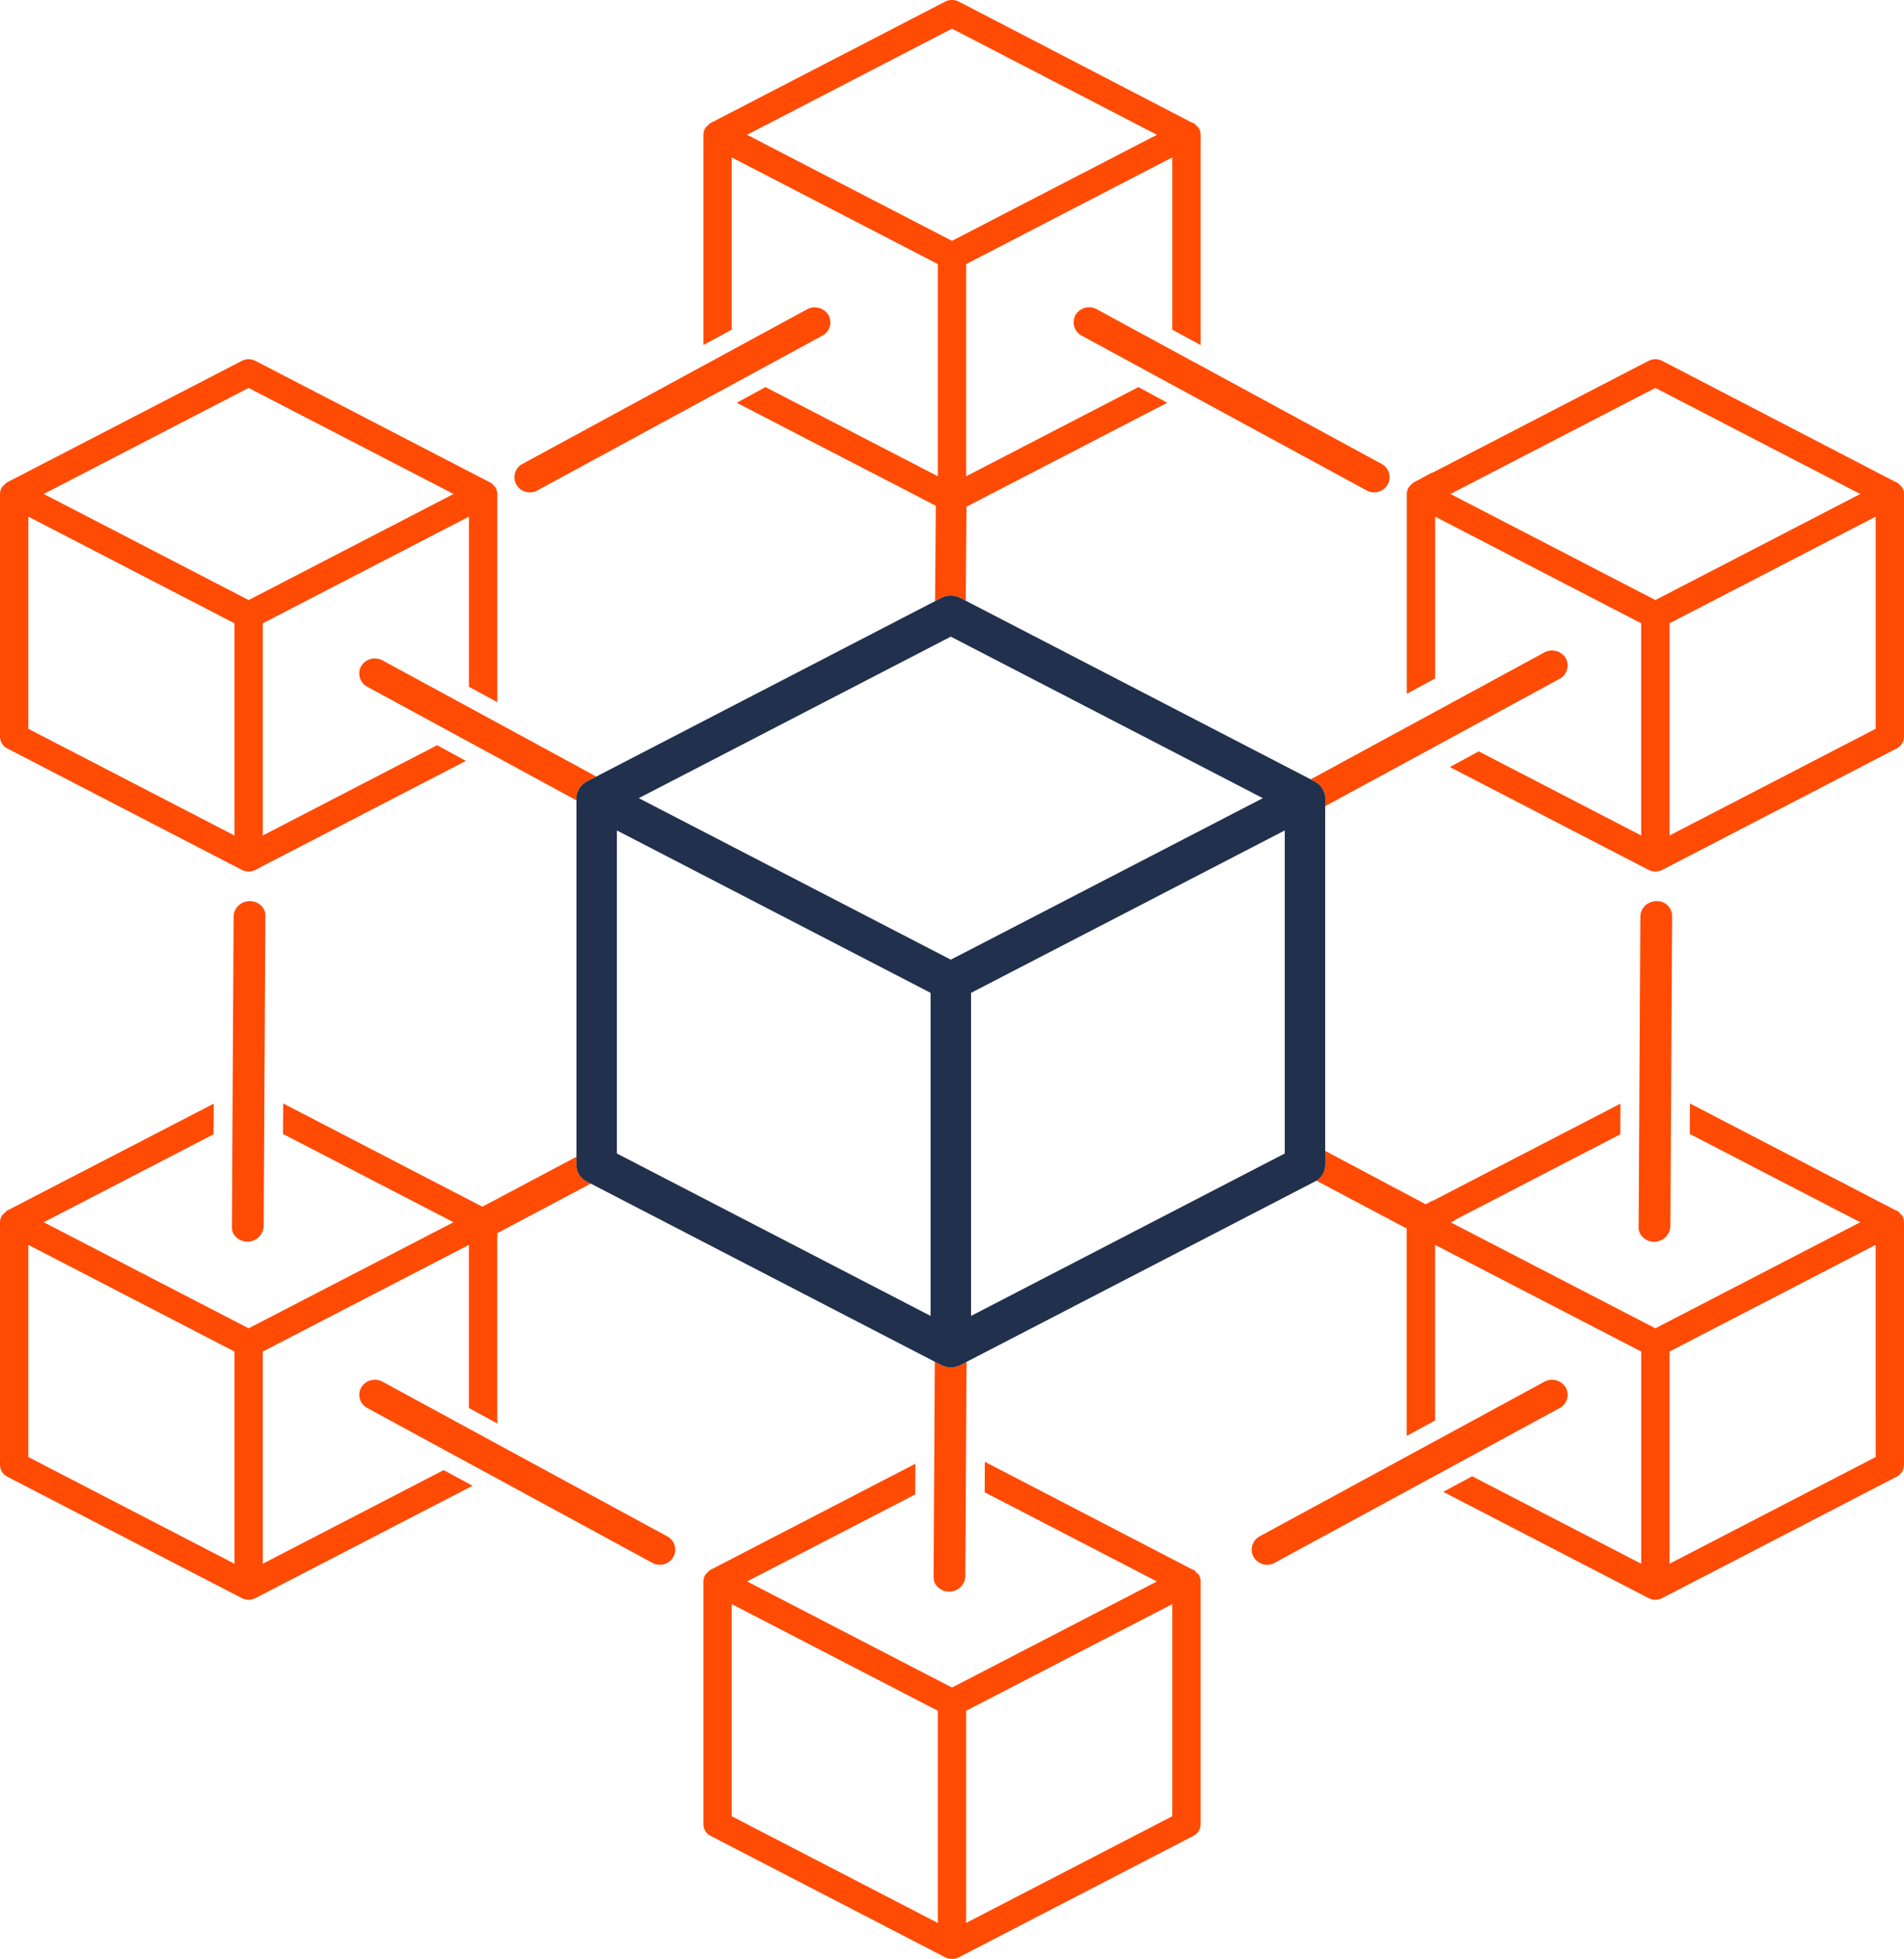
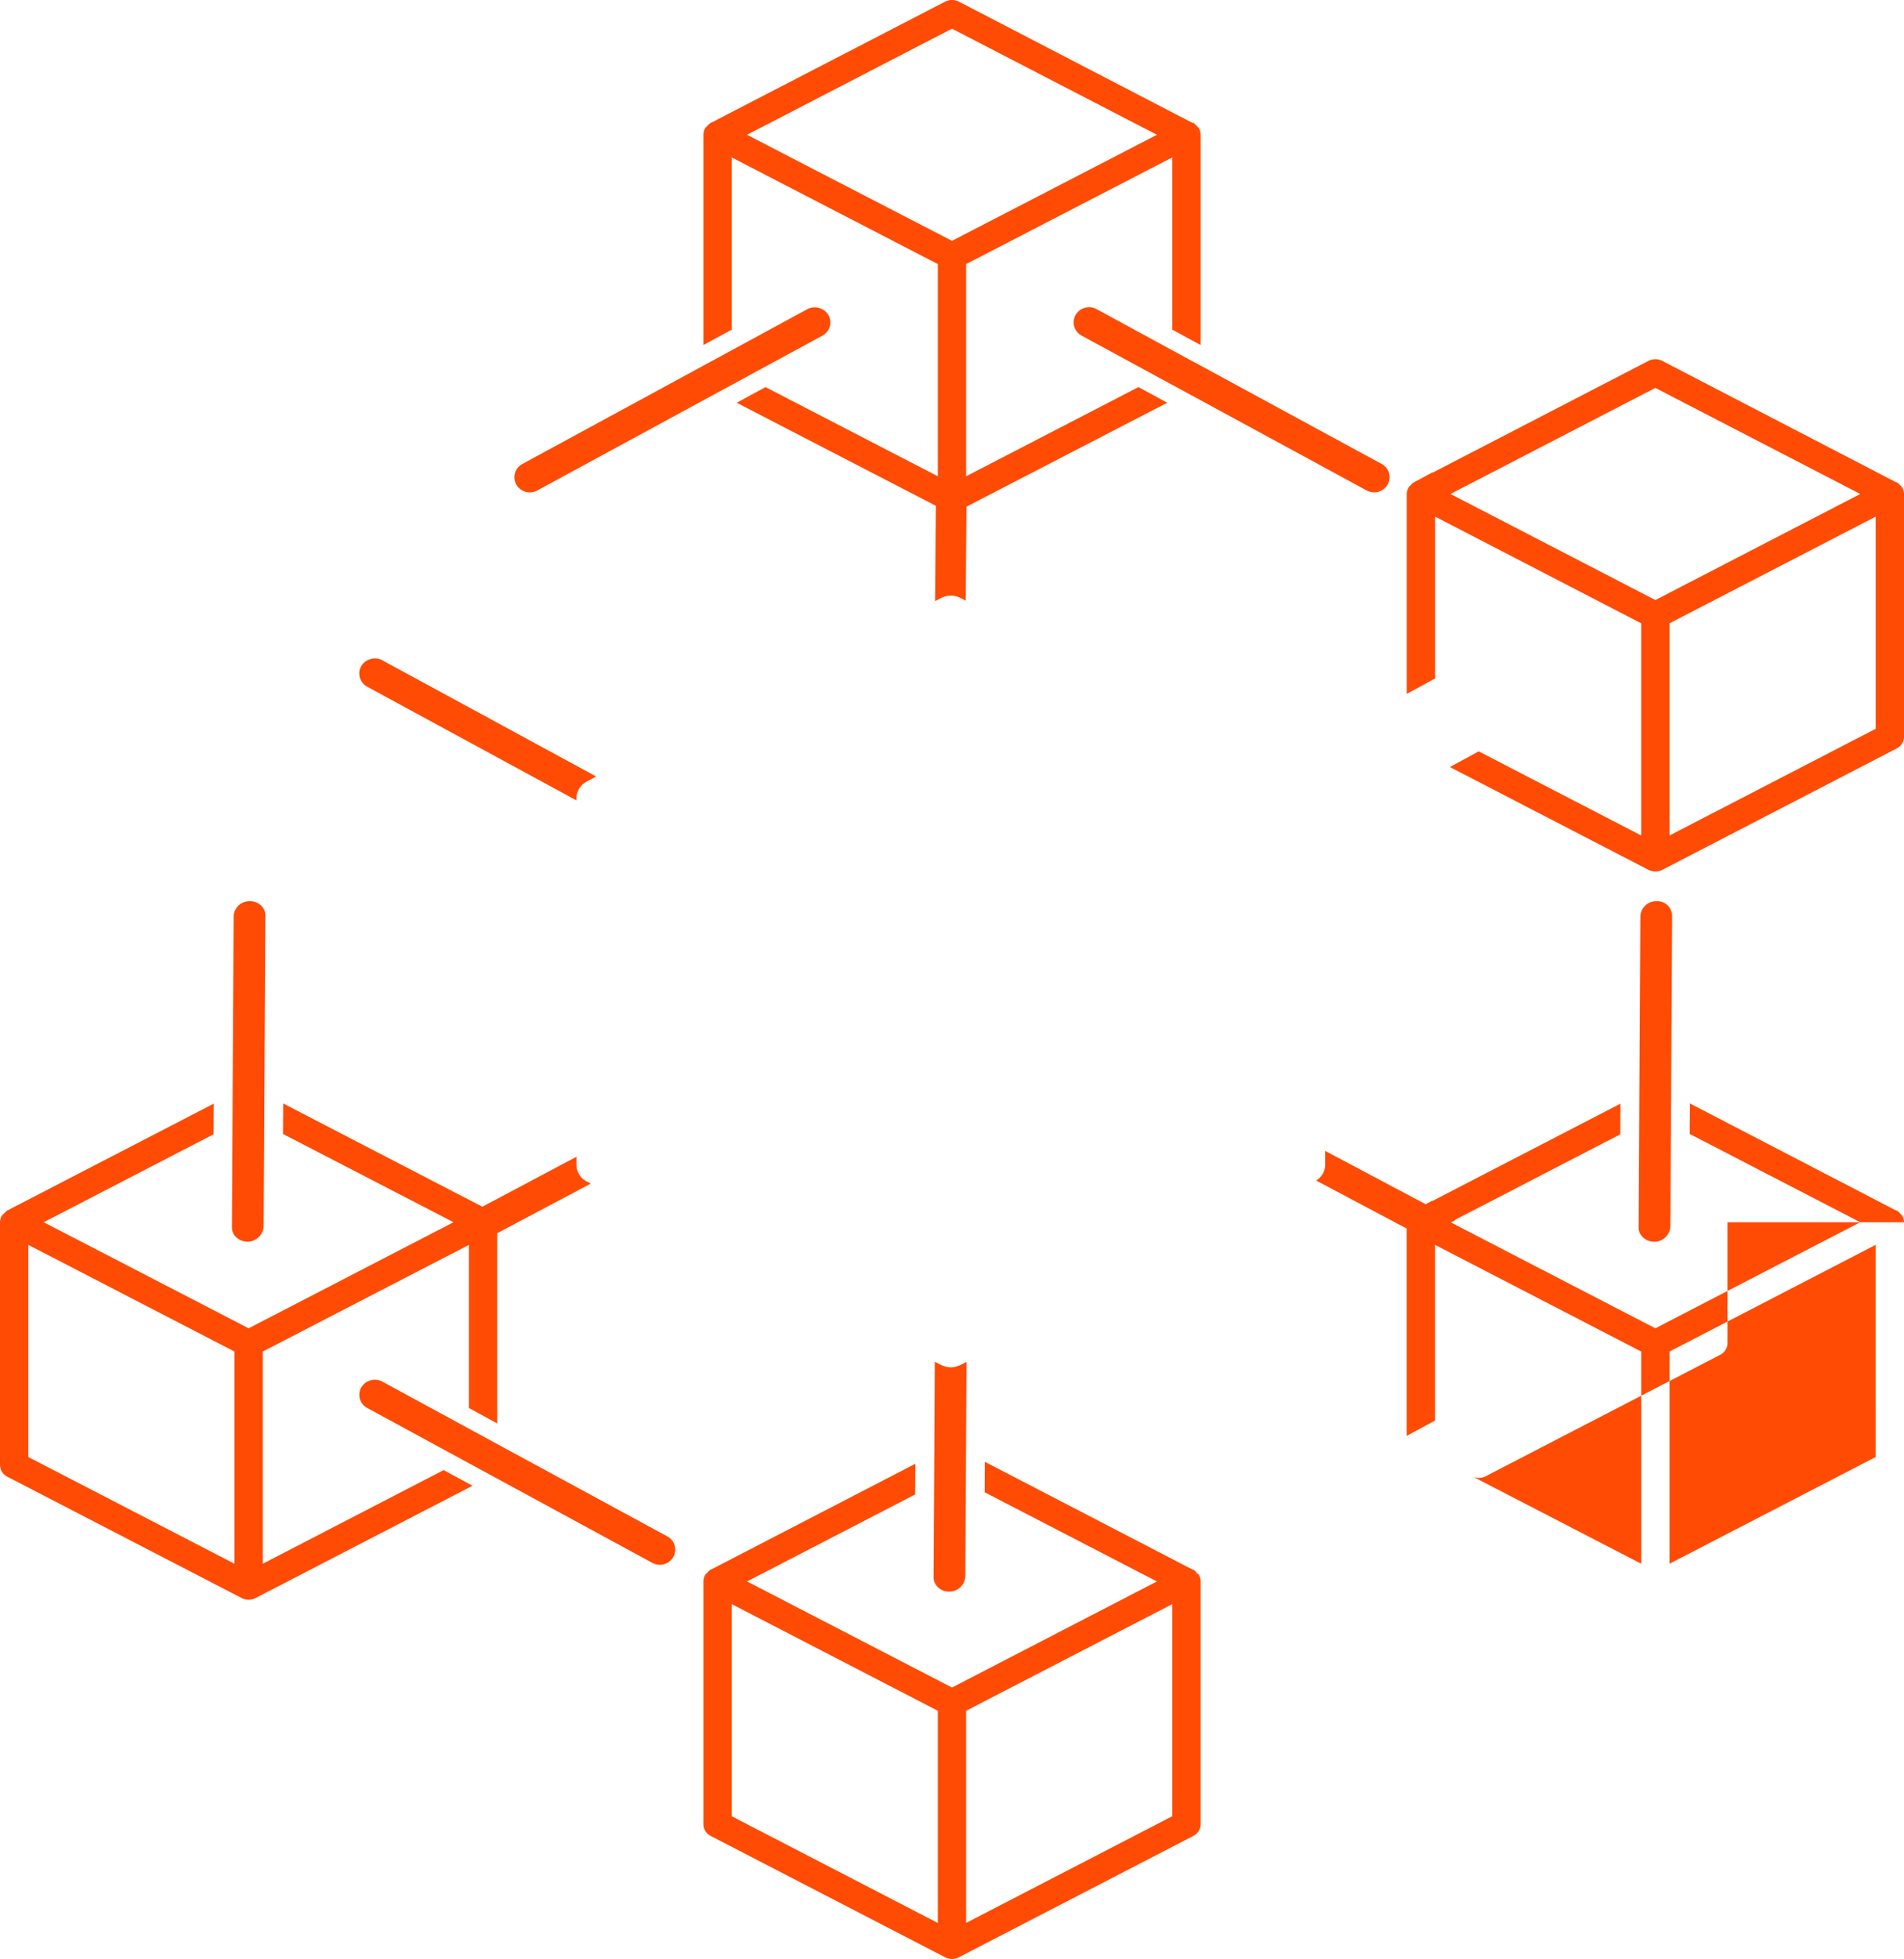
<svg xmlns="http://www.w3.org/2000/svg" width="274.339" height="282.237" viewBox="0 0 274.339 282.237">
  <defs>
    <clipPath id="clip-path">
      <rect id="Rectangle_308" data-name="Rectangle 308" width="274.339" height="282.237" fill="#ff4b04" />
    </clipPath>
  </defs>
  <g id="Group_923" data-name="Group 923" transform="translate(0 -16.03)">
    <g id="Group_922" data-name="Group 922" transform="translate(0 16.03)" clip-path="url(#clip-path)">
-       <path id="Path_1323" data-name="Path 1323" d="M1.06,73.421,34.845,90.909a2.1,2.1,0,0,0,.767.227h.016l.009,0c.05,0,.1.006.142.006h.066a2.1,2.1,0,0,0,.953-.236l30.33-15.7-4.146-2.254-25.117,13V55.384l29.7-15.368V64.523l4.083,2.218V36.749h0a1.815,1.815,0,0,0-.275-.964.817.817,0,0,0-.205-.218l-.085-.087-.013-.015a1.487,1.487,0,0,0-.382-.346l-.047-.021-.022-.021a.281.281,0,0,0-.054-.012L36.8,17.574a2.108,2.108,0,0,0-1.956,0L1.067,35.053l-.057.012-.057.054a1.563,1.563,0,0,0-.344.337c-.038.042-.082.063-.123.107a.989.989,0,0,0-.211.224A1.859,1.859,0,0,0,0,36.749V71.728a1.915,1.915,0,0,0,1.06,1.693M35.82,21.471,65.349,36.752,37.117,51.368l-1.291.666L6.3,36.752ZM4.083,40.016,29.522,53.177l4.26,2.207V85.956L4.083,70.585Z" transform="translate(0 34.418)" fill="#ff4b04" />
      <path id="Path_1324" data-name="Path 1324" d="M103.238,86.557l-.319.26.275-.275.019-.018-.022-.027a1.648,1.648,0,0,0-.353-.331l-.025-.084-.158-.012,0,.012c-.019-.009-.041-.006-.06-.018l-29.3-15.207-.625-.322-.019,4.392L97.464,87.775,67.942,103.06h0L38.413,87.775,62.42,75.351l.218-.116.025-4.419L33.216,86.064h-.069l-.079.084a1.751,1.751,0,0,0-.385.367c-.025.03-.054.045-.082.075a.905.905,0,0,0-.2.215,1.86,1.86,0,0,0-.278.97h0v34.976a1.908,1.908,0,0,0,1.06,1.693l33.713,17.449.006.006c.079.042.158.078.243.113a2.186,2.186,0,0,0,.776.155h.047a2.463,2.463,0,0,0,.555-.078v-.006h.006a1.269,1.269,0,0,0,.227-.078h.006c.063-.03.123-.057.183-.09l33.76-17.473a1.911,1.911,0,0,0,1.06-1.693V87.775a1.831,1.831,0,0,0-.278-.97.945.945,0,0,0-.246-.248M65.9,106.41v30.569L36.2,121.6V91.036l29.7,15.371ZM99.679,121.6l-29.7,15.371V106.407L89.436,96.339,92.415,94.8l7.264-3.759Z" transform="translate(69.228 140.071)" fill="#ff4b04" />
      <path id="Path_1325" data-name="Path 1325" d="M135.88,36.751a1.852,1.852,0,0,0-.278-.967.752.752,0,0,0-.2-.215l-.091-.09v0l-.009-.012a1.488,1.488,0,0,0-.382-.346l-.054-.024-.019-.015c-.016-.009-.032-.006-.047-.012l-.069-.03v.012l-.019-.006L101.038,17.57a2.141,2.141,0,0,0-1.96,0l-31.2,16.153L68,33.6l-2.4,1.3-.306.158-.019.015-.006,0,0,0h0l-.079.042a1.877,1.877,0,0,0-.379.367c-.028.03-.057.045-.085.078a.814.814,0,0,0-.2.218,1.856,1.856,0,0,0-.281.967h0v28.8l4.083-2.221V40.014L92.707,52.636l5.311,2.75V85.955L74.807,73.937l-.208-.1-4.149,2.254L99.081,90.911a2.195,2.195,0,0,0,.735.221h.013c.066.006.133.015.2.015h.047a2.2,2.2,0,0,0,.442-.051v0a2.1,2.1,0,0,0,.521-.182L134.82,73.42a1.918,1.918,0,0,0,1.063-1.693V36.751ZM100.06,52.032,70.534,36.751l29.522-15.282,29.525,15.282ZM131.8,70.583,102.1,85.952V55.383l29.7-15.368Z" transform="translate(138.456 34.419)" fill="#ff4b04" />
      <path id="Path_1326" data-name="Path 1326" d="M67.323,23.241l-.29-.158-.552-.3v.006l-2.4-1.3v0L52.331,15.1a2.278,2.278,0,0,0-1.076-.275,2.247,2.247,0,0,0-1.963,1.144,2.162,2.162,0,0,0,.884,2.947l10.99,5.972-.006,0,4.149,2.248,25.938,14.09a2.26,2.26,0,0,0,1.076.272,2.225,2.225,0,0,0,1.956-1.141,2.161,2.161,0,0,0-.877-2.953Z" transform="translate(105.67 29.438)" fill="#ff4b04" />
      <path id="Path_1327" data-name="Path 1327" d="M77.348,43.483a2.287,2.287,0,0,0-2.275,2.183l-.145,25.583-.016,3.5h0l-.085,15.726A1.936,1.936,0,0,0,75.1,91.5,2.344,2.344,0,0,0,79.4,90.367l.088-15.416v-.239l.022-3.481v0l.142-25.678a2.148,2.148,0,0,0-2.3-2.066" transform="translate(161.278 86.35)" fill="#ff4b04" />
      <path id="Path_1328" data-name="Path 1328" d="M15.411,45.549a1.974,1.974,0,0,0-.628-1.451,2.368,2.368,0,0,0-1.669-.615,2.284,2.284,0,0,0-2.275,2.183l-.145,25.577-.019,3.508,0,0-.082,15.72a1.935,1.935,0,0,0,.278,1.021,2.344,2.344,0,0,0,4.295-1.129l.088-15.416v-.239l.013-2.577Z" transform="translate(22.824 86.35)" fill="#ff4b04" />
      <path id="Path_1329" data-name="Path 1329" d="M25.715,41.491a2.247,2.247,0,0,0,1.079-.275L52.732,27.129l4.149-2.251,10.984-5.966a2.17,2.17,0,0,0,.884-2.953,2.305,2.305,0,0,0-3.039-.869L53.956,21.474l-2.395,1.3v0L24.639,37.4a2.162,2.162,0,0,0-.88,2.953,2.229,2.229,0,0,0,1.956,1.141" transform="translate(50.628 29.447)" fill="#ff4b04" />
-       <path id="Path_1330" data-name="Path 1330" d="M86.11,79.026l15.421-8.372a2.164,2.164,0,0,0,.884-2.95,2.313,2.313,0,0,0-3.036-.872l-15.8,8.584v-.006l-3.241,1.762v0L58.3,89.136a2.175,2.175,0,0,0-.88,2.953,2.253,2.253,0,0,0,3.039.869L82.09,81.209l4.026-2.18Z" transform="translate(123.195 132.21)" fill="#ff4b04" />
      <path id="Path_1331" data-name="Path 1331" d="M60.782,89.144l-24.5-13.3v0l-.672-.367-.167-.093-2.4-1.3v0l-.461-.251-.379-.206L19.711,66.834a2.3,2.3,0,0,0-3.036.869,2.155,2.155,0,0,0,.884,2.947l13.8,7.5v0l.757.409.1.057,3.241,1.759L58.63,92.96a2.249,2.249,0,0,0,3.036-.869,2.16,2.16,0,0,0-.884-2.947" transform="translate(35.363 132.208)" fill="#ff4b04" />
      <path id="Path_1332" data-name="Path 1332" d="M36.2,22.679,65.9,38.05V68.622L41.278,55.882l-.205-.11-4.149,2.257L65.613,72.874,65.5,86.612l.871-.451a3.04,3.04,0,0,1,2.8,0l.748.388L70.03,73,98.956,58.028l-4.149-2.257L69.98,68.619V38.05l29.7-15.371V47.5l4.086,2.215V19.421a1.86,1.86,0,0,0-.281-.973.847.847,0,0,0-.2-.215l-.082-.084,0,0-.025-.03a1.769,1.769,0,0,0-.331-.311l-.028-.078-.158-.015,0,.015c-.022-.009-.044-.006-.063-.018L68.923.234a2.165,2.165,0,0,0-1.963,0L33.21,17.7l-.063.006-.079.078a1.9,1.9,0,0,0-.391.376c-.022.027-.05.042-.076.069a.905.905,0,0,0-.2.215,1.886,1.886,0,0,0-.278.973h0V49.713L36.2,47.5ZM67.942,4.134,97.47,19.421,67.942,34.7,49.567,25.2,38.413,19.421Z" transform="translate(69.228 -0.002)" fill="#ff4b04" />
      <path id="Path_1333" data-name="Path 1333" d="M47.691,51.9a2.481,2.481,0,0,1,.1-.717,2.139,2.139,0,0,1,.151-.349,2.294,2.294,0,0,1,.139-.311,2.684,2.684,0,0,1,.252-.316,1.485,1.485,0,0,1,.508-.475,2.981,2.981,0,0,1,.271-.2l.047-.018.041-.03,1.347-.7L36.281,41.031l-.571-.311-.271-.149L32.2,38.813v0l-12.5-6.787a2.3,2.3,0,0,0-3.032.869,2.168,2.168,0,0,0,.887,2.953l12.849,6.981,4.156,2.257,13.127,7.13Z" transform="translate(35.363 63.094)" fill="#ff4b04" />
      <path id="Path_1334" data-name="Path 1334" d="M84.569,64.5a2.733,2.733,0,0,1-1.515-2.419V60.928L69.5,68.12,41.421,53.564l-.618-.319-.028,4.392L65.346,70.354,35.824,85.638,6.3,70.357,30.551,57.8l.221-.119.025-4.41L1.06,68.661l-.022.018-.006,0-.006.006L1,68.7a1.259,1.259,0,0,0-.316.3c-.06.063-.129.1-.192.173a.88.88,0,0,0-.218.224A1.894,1.894,0,0,0,0,70.357V105.33a1.918,1.918,0,0,0,1.063,1.693l33.782,17.491a2.134,2.134,0,0,0,.767.224h.016l.013,0c.047,0,.1.009.142.009h.066a2.184,2.184,0,0,0,.953-.236l31.28-16.189-4.156-2.257L37.865,119.555V88.986L58.379,78.371l3.383-1.75,5.8-3v23.5l4.08,2.224V71.936l13.48-7.145ZM33.782,119.558l-29.7-15.374V73.617l29.7,15.368Z" transform="translate(0 105.736)" fill="#ff4b04" />
      <path id="Path_1335" data-name="Path 1335" d="M46.508,66.175a3.006,3.006,0,0,1-.388.143c-.092.033-.177.078-.271.1a2.945,2.945,0,0,1-.738.1,3.121,3.121,0,0,1-.745-.1c-.085-.021-.158-.063-.24-.09a2.711,2.711,0,0,1-.413-.155l-.909-.469L42.731,79l0,0-.019,3.5,0,0L42.63,96.753a1.916,1.916,0,0,0,.281,1.015,2.259,2.259,0,0,0,2.007,1.057h.009a2.3,2.3,0,0,0,2.278-2.18l.082-14.2v-.239h0l.013-2.571.079-13.908Z" transform="translate(91.886 130.481)" fill="#ff4b04" />
-       <path id="Path_1336" data-name="Path 1336" d="M144.795,70.357a1.854,1.854,0,0,0-.278-.97.906.906,0,0,0-.24-.245l-.054-.06-.013-.018a1.471,1.471,0,0,0-.413-.37l-.032-.009-.006,0a.589.589,0,0,0-.069-.018l-.082-.024L114.569,53.564l-.615-.319-.028,4.392,24.568,12.72L108.971,85.638,79.512,70.387l.659-.34-.06-.033L103.7,57.8l.221-.119.022-4.41L76.789,67.326l.129-.122-1.038.561L61.4,60.08v2.006a2.7,2.7,0,0,1-1.3,2.266l13.051,6.918v29.867l4.083-2.218v-25.3l29.7,15.368v30.572l-24.161-12.5-.205-.1L78.411,109.2,108,124.514a2.251,2.251,0,0,0,.716.218h.013l0,0h0c.066.006.139.015.211.015h.047a2.014,2.014,0,0,0,.445-.054,2.122,2.122,0,0,0,.517-.182l33.782-17.491a1.918,1.918,0,0,0,1.063-1.693V70.357Zm-4.08,33.827-29.7,15.371V88.986l20.513-10.615,0,0,9.185-4.756Z" transform="translate(129.541 105.736)" fill="#ff4b04" />
-       <path id="Path_1337" data-name="Path 1337" d="M96.6,32.508a2.321,2.321,0,0,0-3.036-.866l-15.8,8.581v0l-4.083,2.218-13.83,7.512.568.3c.016.009.028.024.047.033l.038.015a3.1,3.1,0,0,1,.256.191,2.657,2.657,0,0,1,.316.236,3.323,3.323,0,0,1,.215.254,2.6,2.6,0,0,1,.246.314,2.9,2.9,0,0,1,.145.317,2.313,2.313,0,0,1,.145.34,2.631,2.631,0,0,1,.1.72v1.15l16.03-8.7,0,0,3.294-1.789h0L95.72,35.467a2.174,2.174,0,0,0,.884-2.959" transform="translate(129.006 62.328)" fill="#ff4b04" />
-       <path id="Path_1338" data-name="Path 1338" d="M134.1,57.2a2.691,2.691,0,0,0-.148-.337,3.208,3.208,0,0,0-.142-.319,2.954,2.954,0,0,0-.249-.311,2.689,2.689,0,0,0-.211-.254,3.088,3.088,0,0,0-.319-.239c-.085-.06-.161-.134-.252-.188l-.041-.015c-.016-.009-.028-.024-.047-.036L81.662,29.082a3.04,3.04,0,0,0-2.8,0L27.837,55.5a.467.467,0,0,0-.041.033c-.016.006-.035.006-.047.018-.1.057-.18.137-.275.2a3.554,3.554,0,0,0-.3.221,3.322,3.322,0,0,0-.211.257,3.124,3.124,0,0,0-.252.314c-.057.1-.092.206-.139.314a2.441,2.441,0,0,0-.151.343,2.666,2.666,0,0,0-.1.723v52.826a2.734,2.734,0,0,0,1.511,2.416l51.033,26.419a2.8,2.8,0,0,0,.41.155,2.336,2.336,0,0,0,.243.087,2.84,2.84,0,0,0,1.483,0,1.861,1.861,0,0,0,.271-.1,2.608,2.608,0,0,0,.388-.14l51.03-26.419a2.732,2.732,0,0,0,1.515-2.416V57.92a2.67,2.67,0,0,0-.1-.723M32.147,62.566l45.2,23.4v46.543l-45.2-23.4ZM83.94,79.286l-3.676,1.9L35.305,57.917,80.261,34.648l44.962,23.269Zm44.438,29.826-45.2,23.4V85.969l45.2-23.4Z" transform="translate(56.735 57.077)" fill="#21304c" />
+       <path id="Path_1336" data-name="Path 1336" d="M144.795,70.357a1.854,1.854,0,0,0-.278-.97.906.906,0,0,0-.24-.245l-.054-.06-.013-.018a1.471,1.471,0,0,0-.413-.37l-.032-.009-.006,0a.589.589,0,0,0-.069-.018l-.082-.024L114.569,53.564l-.615-.319-.028,4.392,24.568,12.72L108.971,85.638,79.512,70.387l.659-.34-.06-.033L103.7,57.8l.221-.119.022-4.41L76.789,67.326l.129-.122-1.038.561L61.4,60.08v2.006a2.7,2.7,0,0,1-1.3,2.266l13.051,6.918v29.867l4.083-2.218v-25.3l29.7,15.368v30.572l-24.161-12.5-.205-.1a2.251,2.251,0,0,0,.716.218h.013l0,0h0c.066.006.139.015.211.015h.047a2.014,2.014,0,0,0,.445-.054,2.122,2.122,0,0,0,.517-.182l33.782-17.491a1.918,1.918,0,0,0,1.063-1.693V70.357Zm-4.08,33.827-29.7,15.371V88.986l20.513-10.615,0,0,9.185-4.756Z" transform="translate(129.541 105.736)" fill="#ff4b04" />
    </g>
  </g>
</svg>